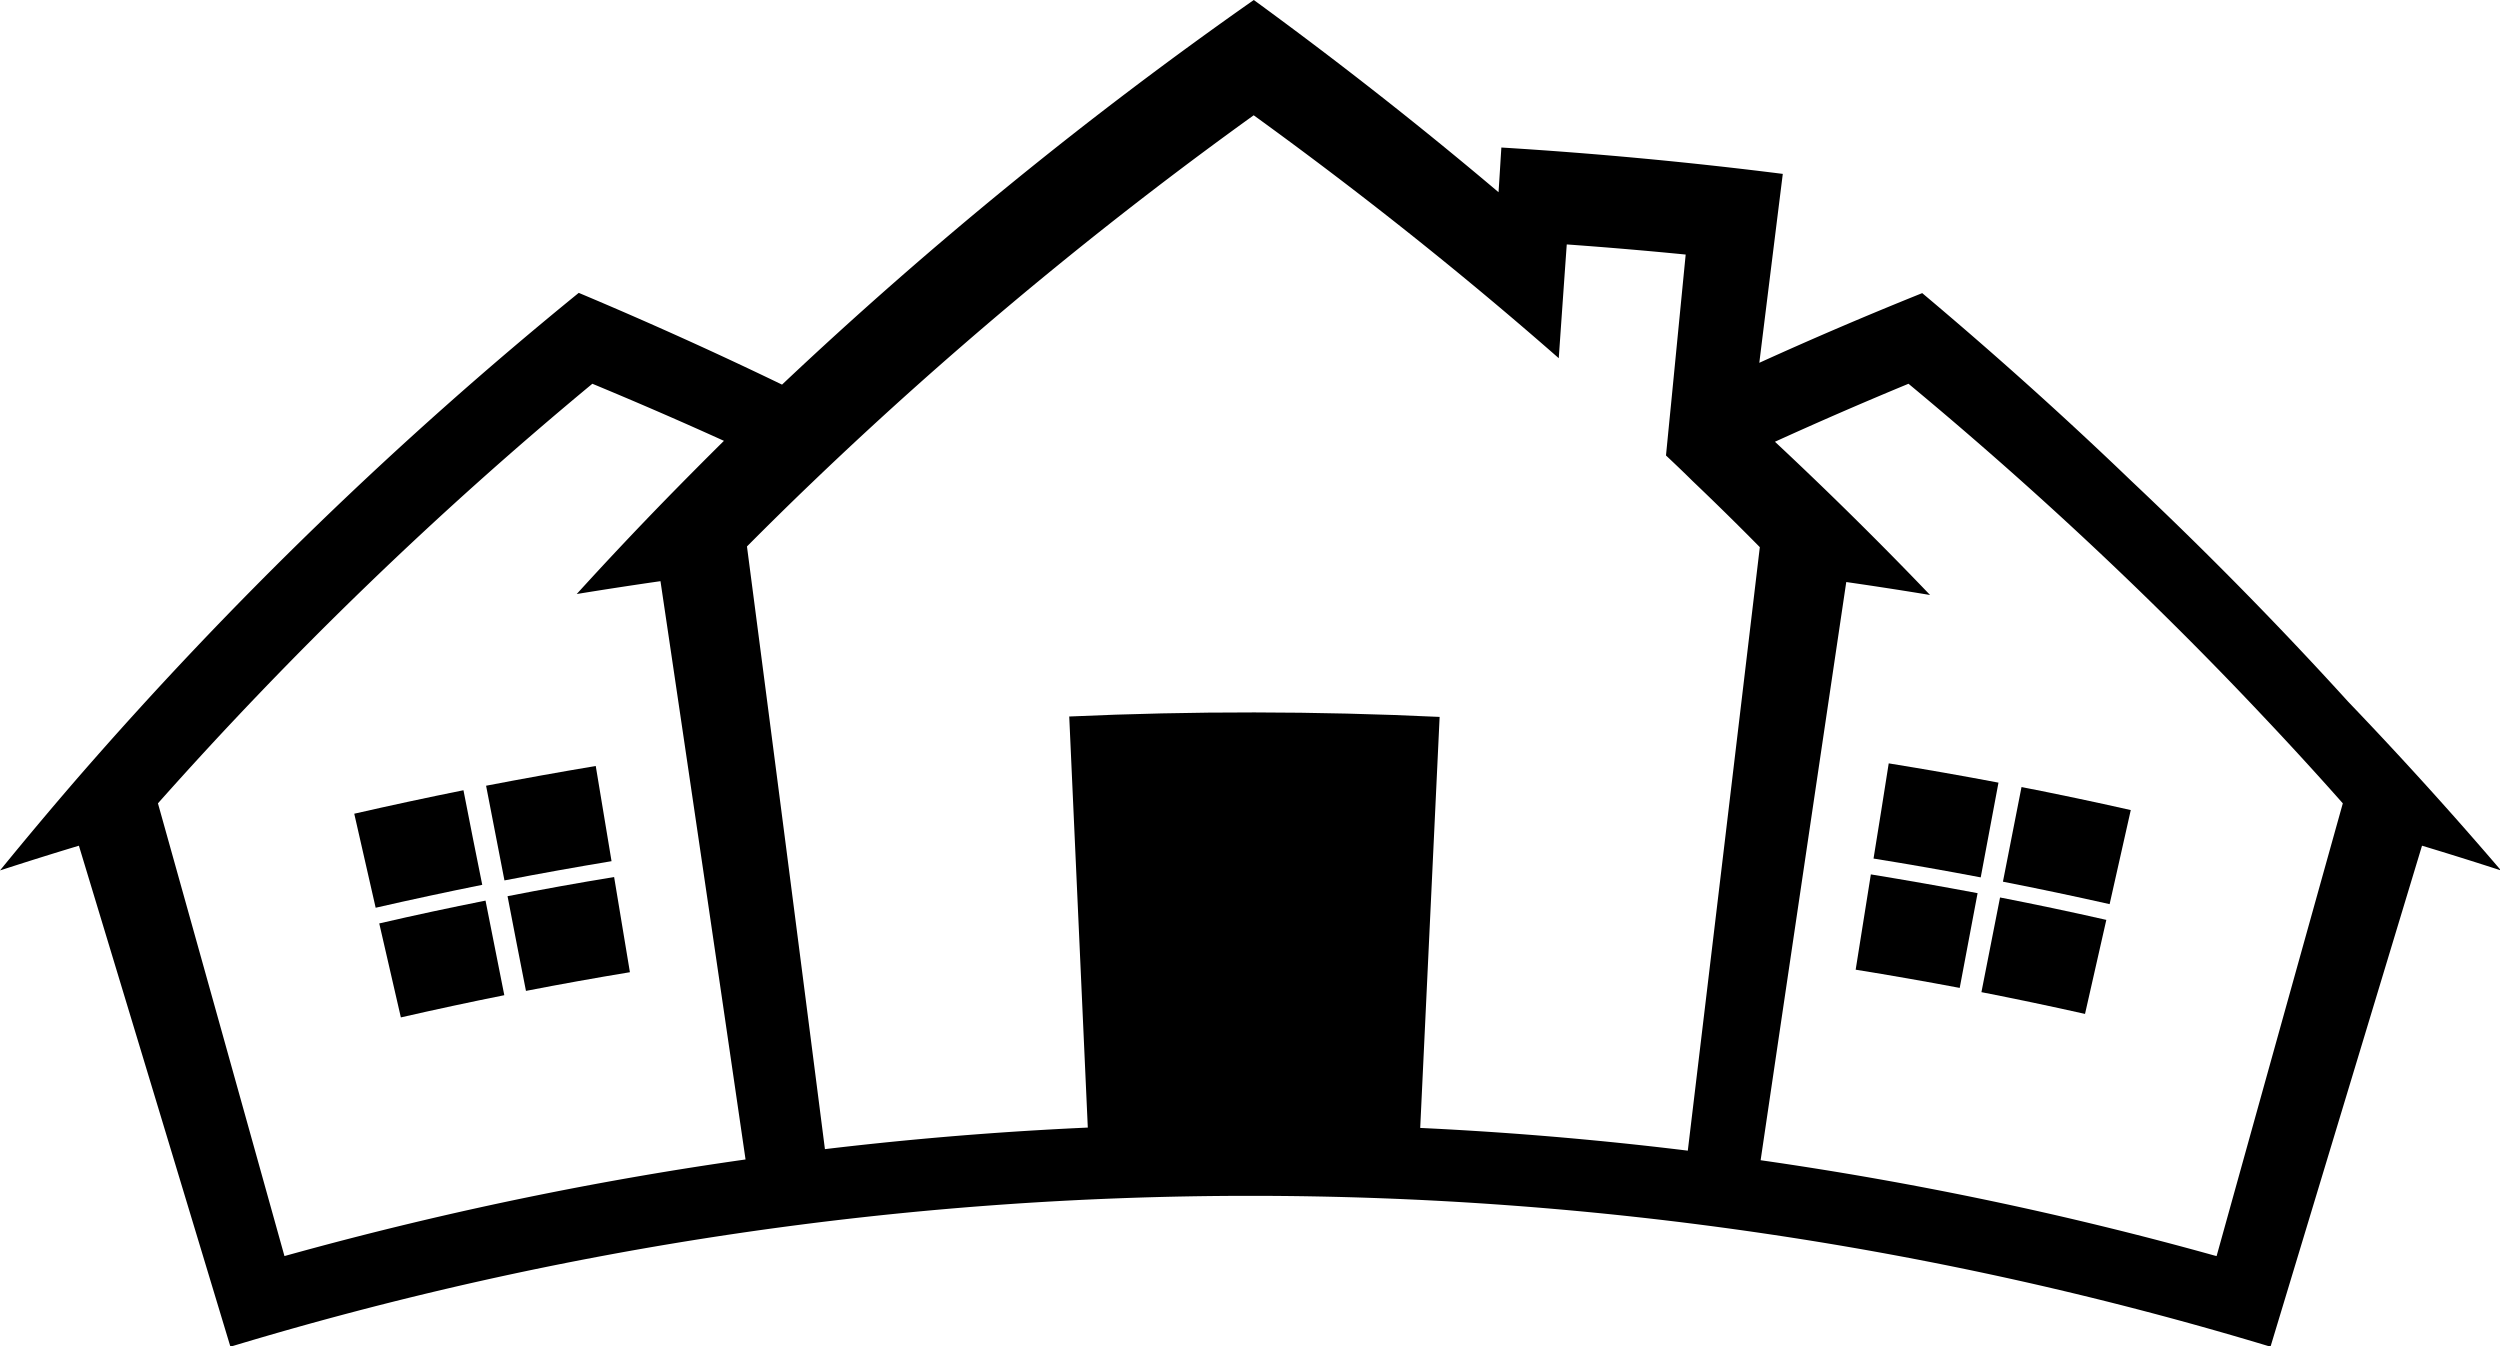
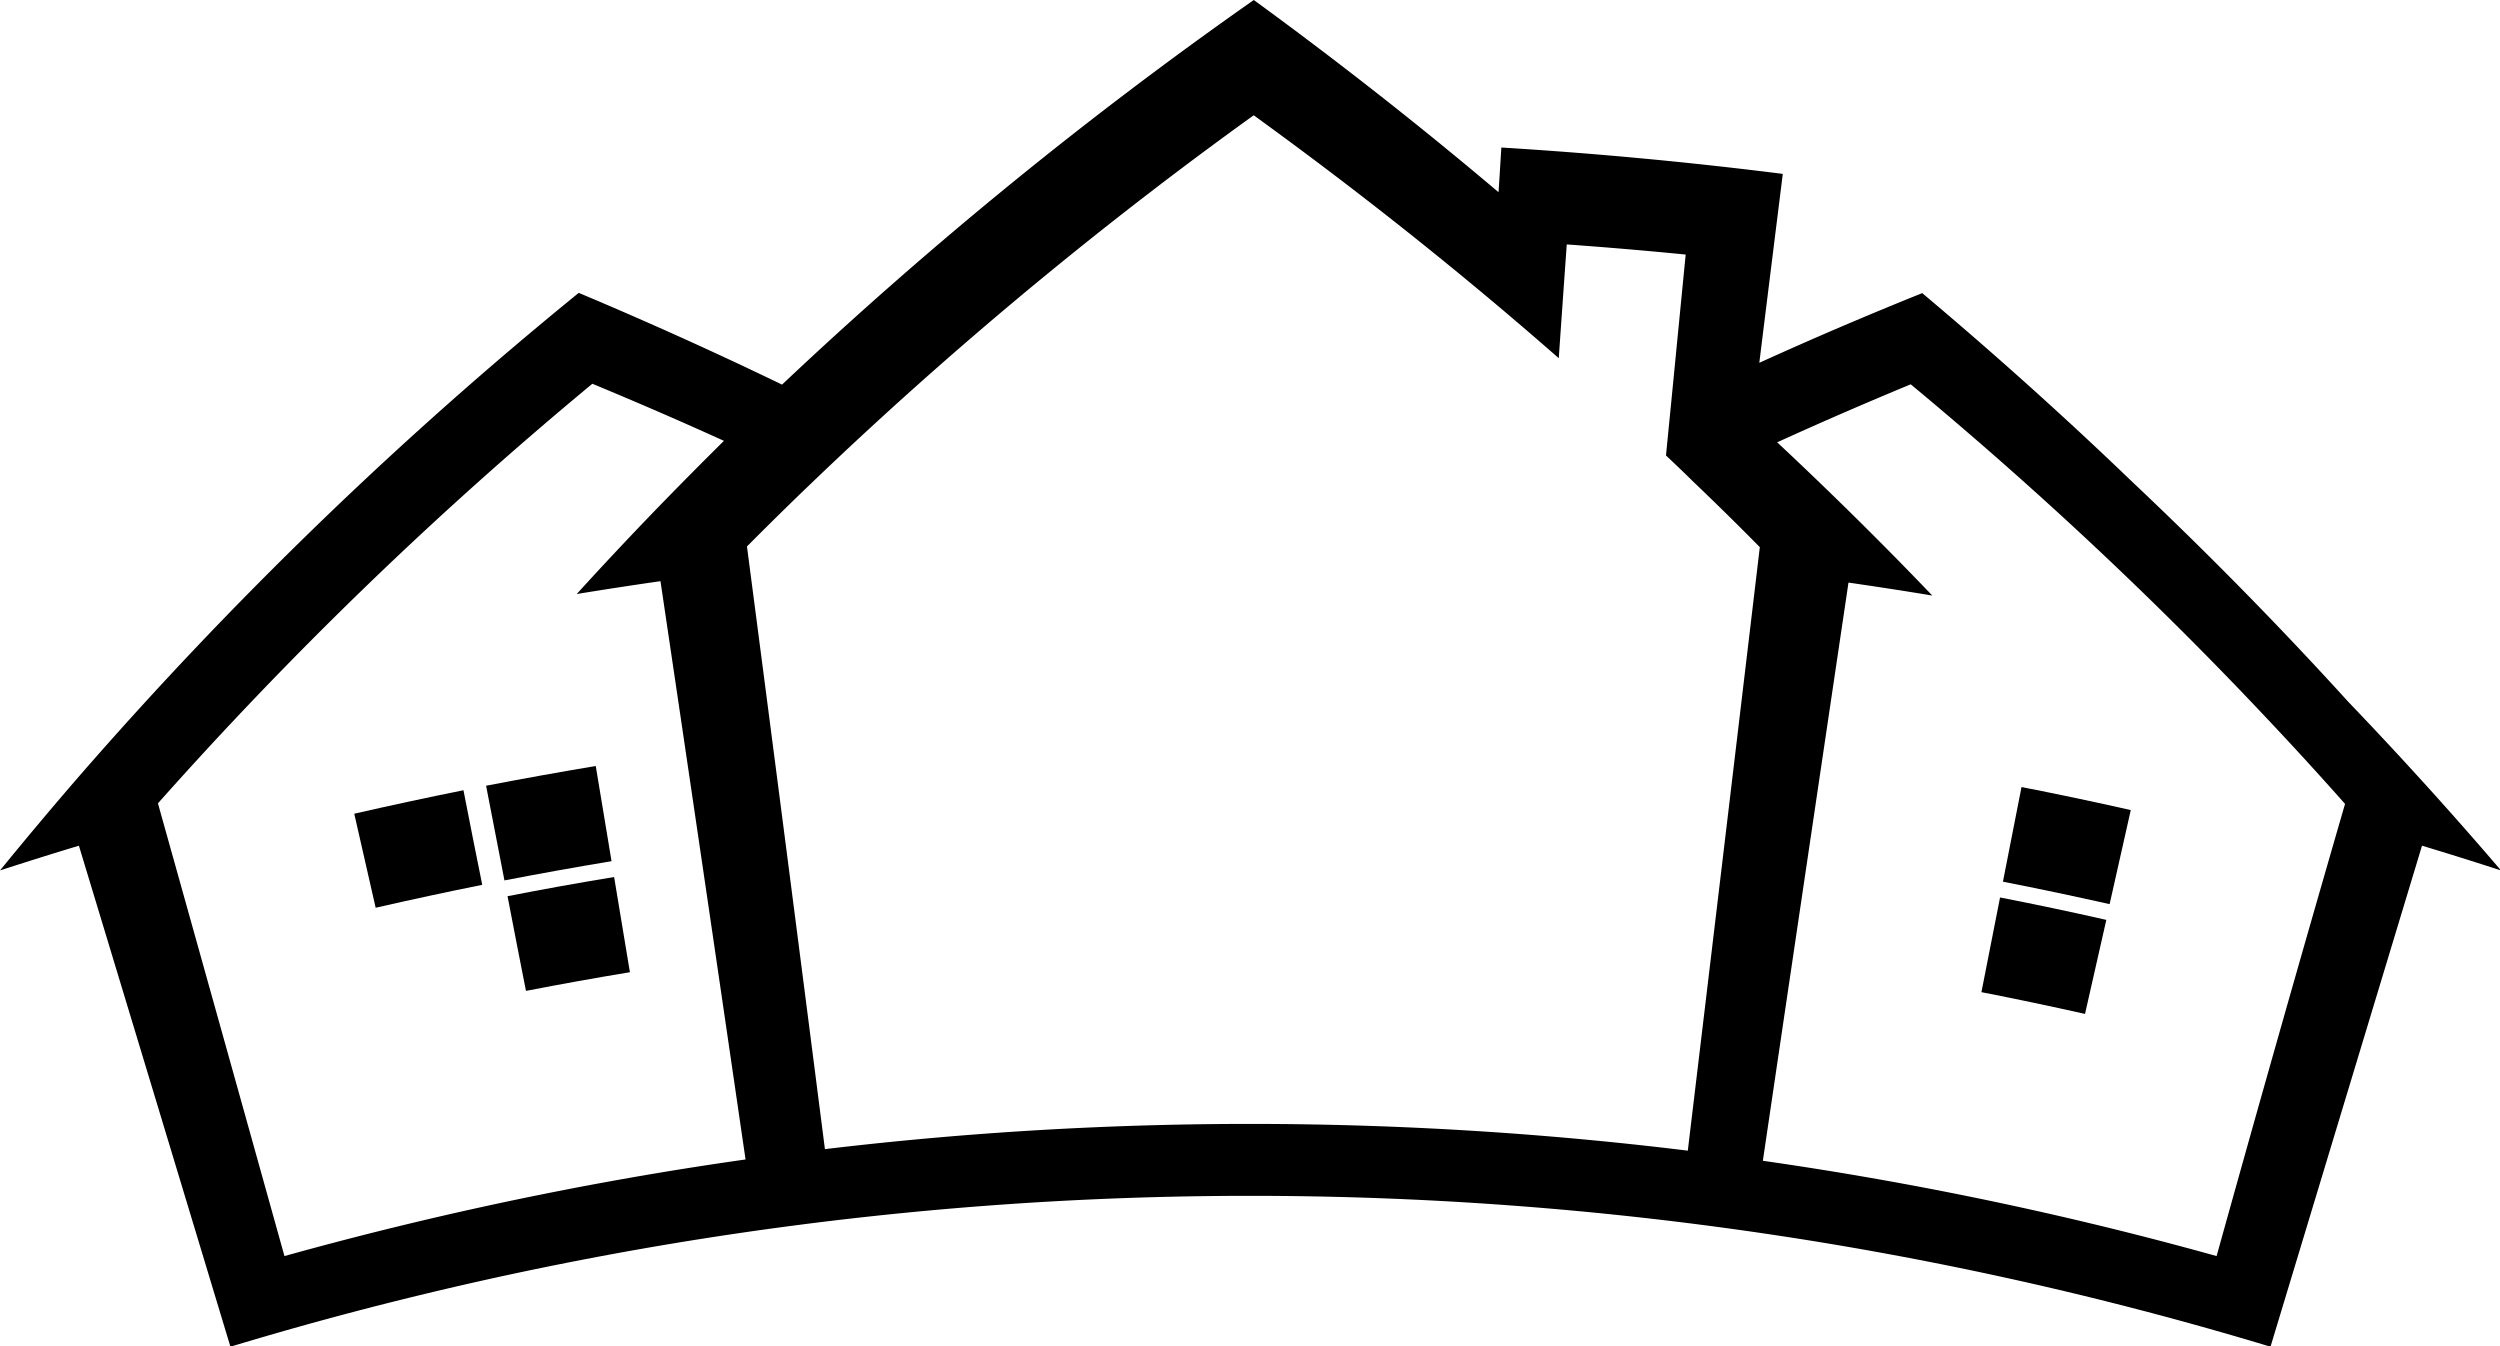
<svg xmlns="http://www.w3.org/2000/svg" height="26.6" preserveAspectRatio="xMidYMid meet" version="1.0" viewBox="0.0 0.0 49.4 26.6" width="49.4" zoomAndPan="magnify">
  <g data-name="Layer 2">
    <g data-name="Layer 1" id="change1_1">
-       <path d="M28.052,22.528q-3.272-.151-6.546,0l-.378-8.37q3.657-.165,7.319.008Q28.249,18.345,28.052,22.528Z" />
      <path d="M9.529,17.484q-1.056.213-2.106.453Q7.21,17.009,7,16.079q1.077-.246,2.158-.464Q9.34,16.551,9.529,17.484Z" />
-       <path d="M9.965,19.665q-1.026.206-2.044.439c-.143-.62-.284-1.238-.427-1.857q1.046-.242,2.1-.451Q9.779,18.731,9.965,19.665Z" />
      <path d="M12.447,19.211q-1.029.17-2.054.369c-.123-.622-.244-1.247-.364-1.871q1.05-.206,2.106-.379Q12.293,18.269,12.447,19.211Z" />
      <path d="M12.084,17.017q-1.06.176-2.116.38l-.363-1.871q1.082-.208,2.167-.39Q11.93,16.078,12.084,17.017Z" />
-       <path d="M39.139,17.337c-.7-.133-1.411-.259-2.118-.372q.153-.94.3-1.881,1.089.176,2.169.381Q39.317,16.4,39.139,17.337Z" />
-       <path d="M38.724,19.521q-1.027-.194-2.056-.36.151-.942.3-1.883,1.058.173,2.109.371Q38.9,18.585,38.724,19.521Z" />
      <path d="M41.2,20.035q-1.02-.229-2.047-.43.185-.937.368-1.871,1.052.205,2.1.443Q41.408,19.106,41.2,20.035Z" />
      <path d="M41.686,17.866q-1.053-.237-2.108-.444c.123-.624.245-1.246.367-1.87q1.083.212,2.159.455C41.965,16.626,41.824,17.245,41.686,17.866Z" />
-       <path d="M46.4,13.866Q44.367,11.628,42.111,9.5q-1.977-1.9-4.128-3.708-1.635.657-3.219,1.377.231-1.868.464-3.733-2.774-.35-5.561-.521c-.019.293-.036.589-.056.883Q27.293,1.837,24.775,0a83.073,83.073,0,0,0-9.322,7.6q-1.962-.949-4.017-1.813A79.946,79.946,0,0,0,1.51,15.4Q.739,16.293,0,17.2q.777-.253,1.559-.489,1.5,4.952,2.994,9.9a69.627,69.627,0,0,1,40.312,0l2.994-9.9q.783.236,1.561.489Q47.971,15.505,46.4,13.866ZM10.658,23.611q-2.533.512-5.037,1.209-1.248-4.473-2.5-8.946a78.243,78.243,0,0,1,8.584-8.291q1.317.546,2.6,1.128c-.385.381-.766.765-1.14,1.148q-.906.93-1.769,1.879.826-.135,1.655-.254Q13.9,17.2,14.732,22.911,12.691,23.2,10.658,23.611Zm5.643-.9q-.762-5.958-1.541-11.913c.422-.424.851-.847,1.287-1.264q.56-.537,1.135-1.067a81.238,81.238,0,0,1,7.591-6.189q3.177,2.3,6.028,4.8.078-1.123.158-2.248,1.174.084,2.35.2Q33.165,6.5,33.02,7.985c-.034.339-.067.678-.1,1.015.175.165.349.33.52.5.454.433.9.871,1.334,1.312q-.708,5.963-1.423,11.925A71.047,71.047,0,0,0,16.3,22.707ZM43.8,24.82l-.044-.011a70.7,70.7,0,0,0-8.966-1.883q.844-5.712,1.692-11.425.828.119,1.656.256-1.476-1.542-3.065-3.028,1.3-.592,2.639-1.146,2.727,2.264,5.172,4.688.93.921,1.818,1.864.815.861,1.592,1.739Q45.045,20.344,43.8,24.82Z" />
+       <path d="M46.4,13.866Q44.367,11.628,42.111,9.5q-1.977-1.9-4.128-3.708-1.635.657-3.219,1.377.231-1.868.464-3.733-2.774-.35-5.561-.521c-.019.293-.036.589-.056.883Q27.293,1.837,24.775,0a83.073,83.073,0,0,0-9.322,7.6q-1.962-.949-4.017-1.813A79.946,79.946,0,0,0,1.51,15.4Q.739,16.293,0,17.2q.777-.253,1.559-.489,1.5,4.952,2.994,9.9a69.627,69.627,0,0,1,40.312,0l2.994-9.9q.783.236,1.561.489Q47.971,15.505,46.4,13.866ZM10.658,23.611q-2.533.512-5.037,1.209-1.248-4.473-2.5-8.946a78.243,78.243,0,0,1,8.584-8.291q1.317.546,2.6,1.128c-.385.381-.766.765-1.14,1.148q-.906.93-1.769,1.879.826-.135,1.655-.254Q13.9,17.2,14.732,22.911,12.691,23.2,10.658,23.611Zm5.643-.9q-.762-5.958-1.541-11.913c.422-.424.851-.847,1.287-1.264q.56-.537,1.135-1.067a81.238,81.238,0,0,1,7.591-6.189q3.177,2.3,6.028,4.8.078-1.123.158-2.248,1.174.084,2.35.2Q33.165,6.5,33.02,7.985c-.034.339-.067.678-.1,1.015.175.165.349.33.52.5.454.433.9.871,1.334,1.312q-.708,5.963-1.423,11.925A71.047,71.047,0,0,0,16.3,22.707ZM43.8,24.82a70.7,70.7,0,0,0-8.966-1.883q.844-5.712,1.692-11.425.828.119,1.656.256-1.476-1.542-3.065-3.028,1.3-.592,2.639-1.146,2.727,2.264,5.172,4.688.93.921,1.818,1.864.815.861,1.592,1.739Q45.045,20.344,43.8,24.82Z" />
    </g>
  </g>
</svg>